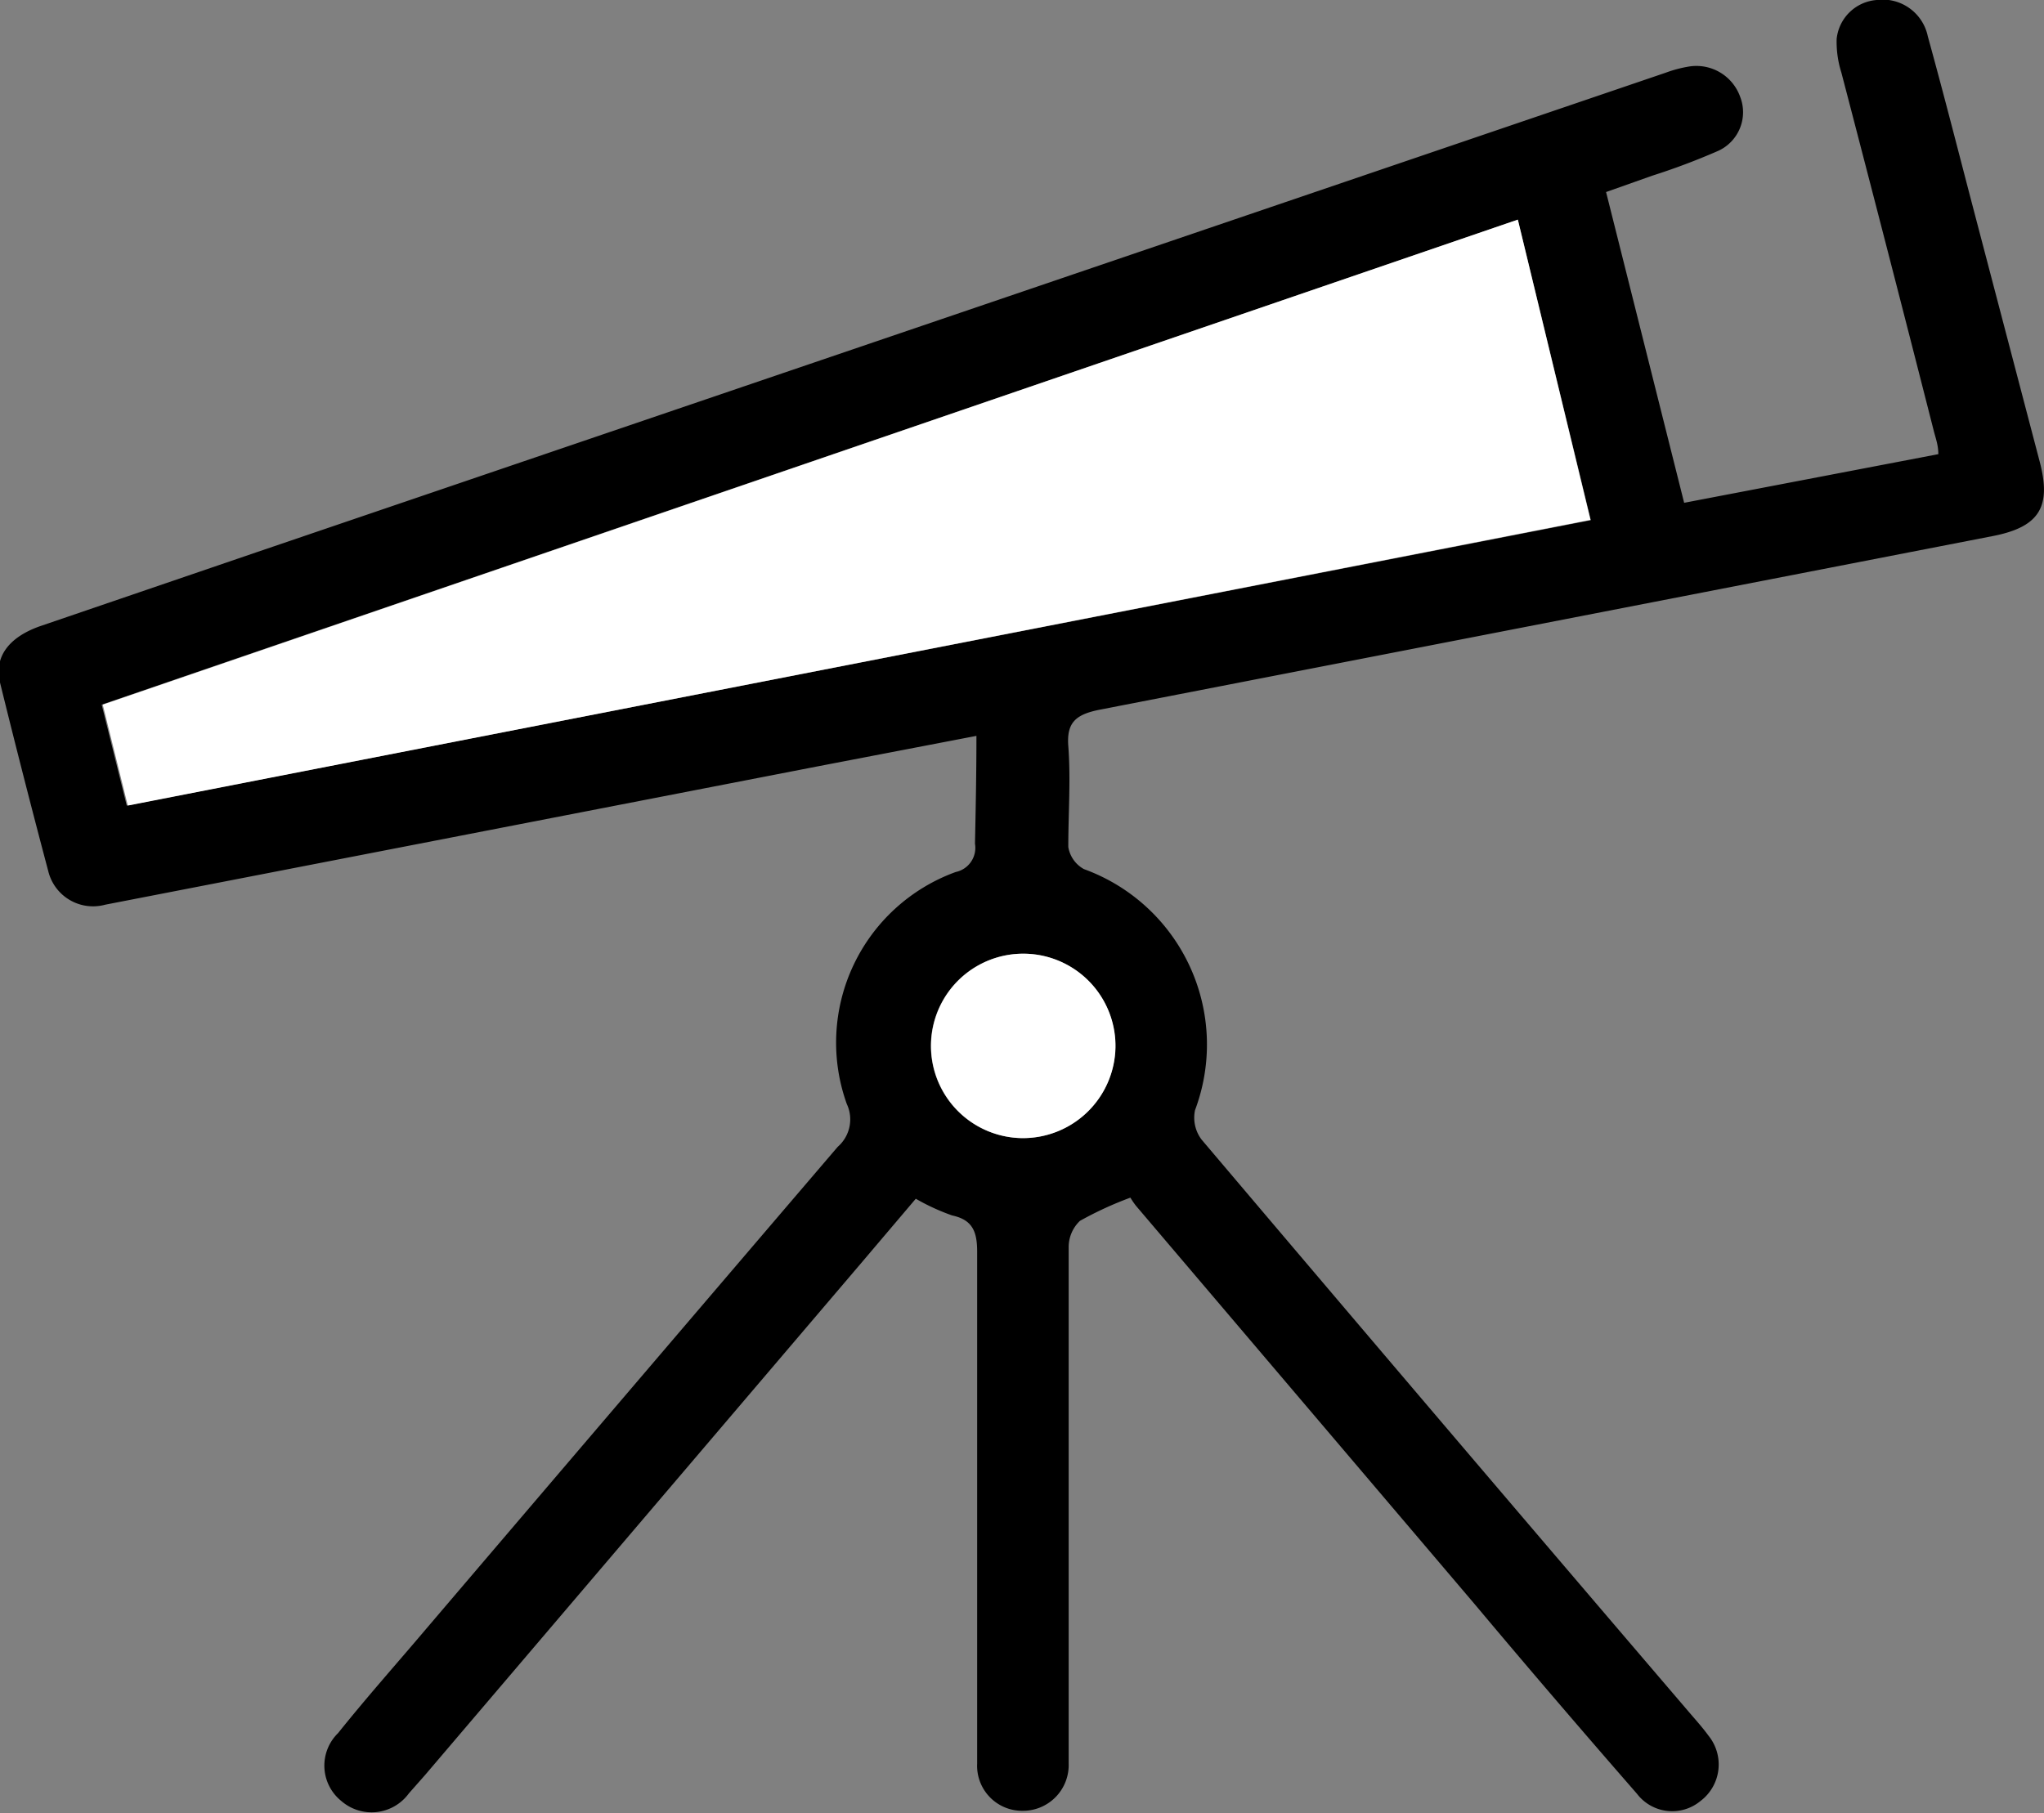
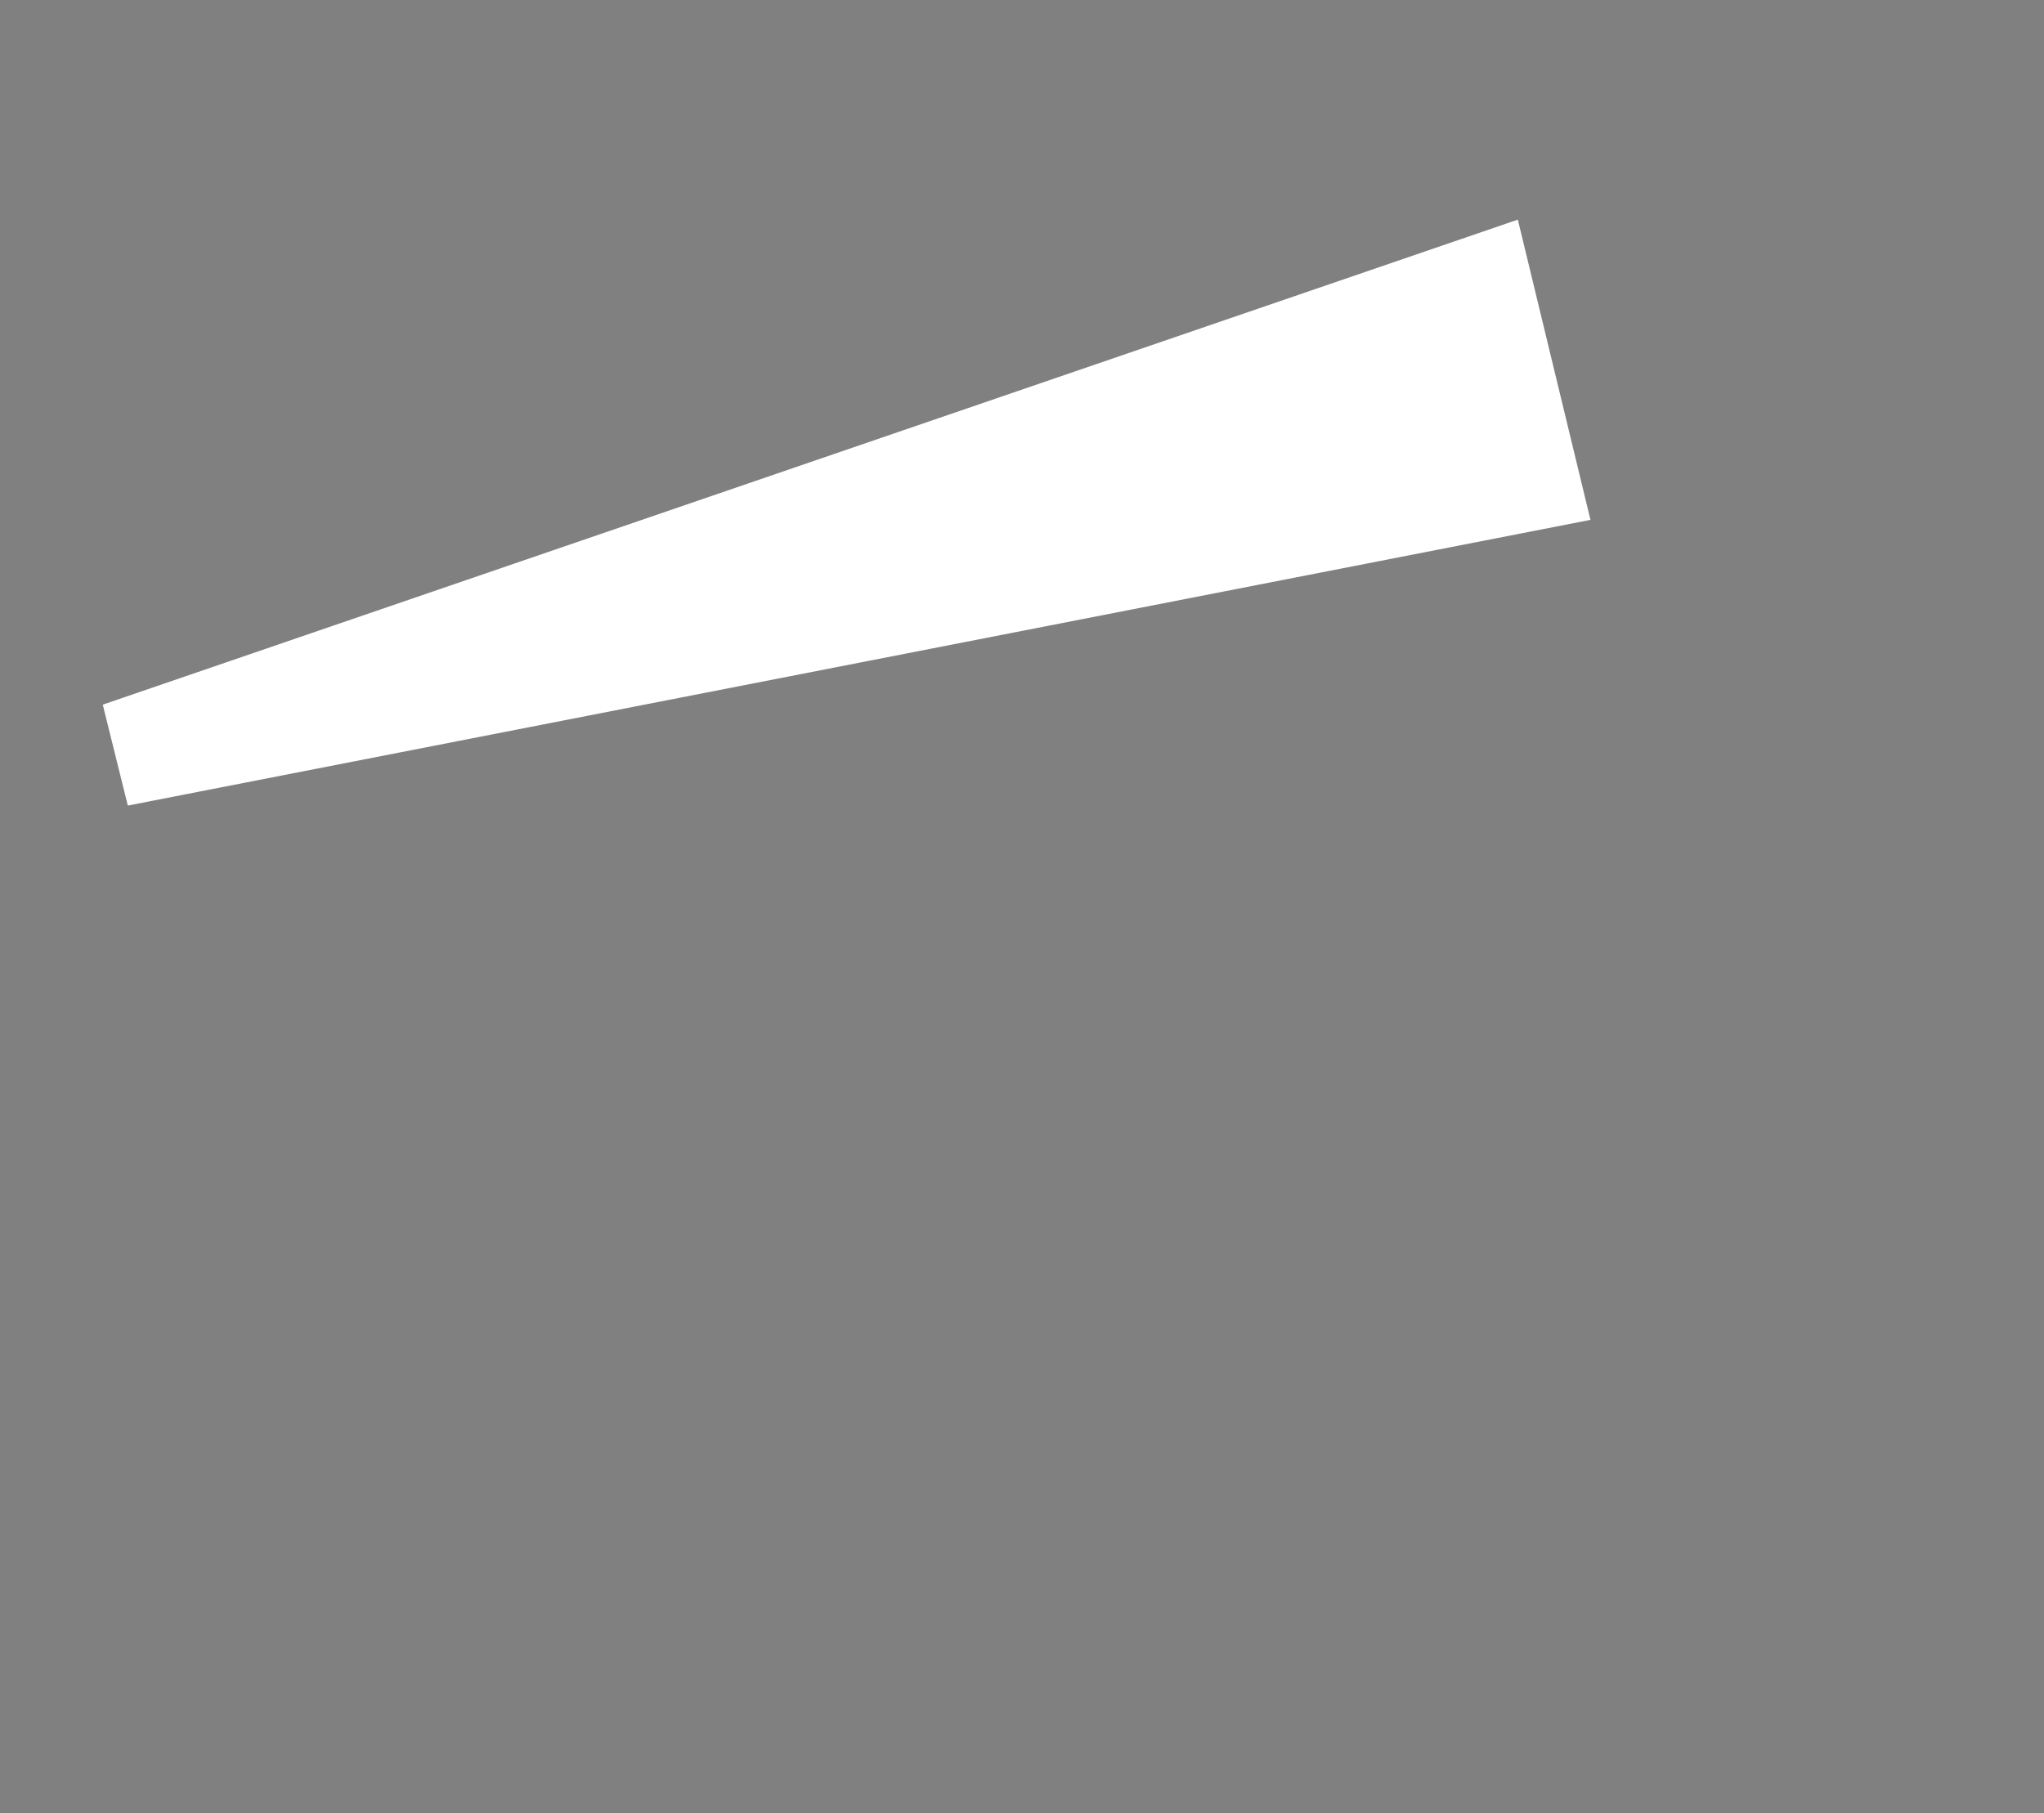
<svg xmlns="http://www.w3.org/2000/svg" viewBox="0 0 56.29 49.94">
  <rect x="0" y="0" width="56.29" height="49.94" fill="#808080" stroke="none" />
  <defs>
    <style>.cls-1{fill:#fff;}</style>
  </defs>
  <title>Telescopendef</title>
  <g id="Layer_2" data-name="Layer 2">
    <g id="Layer_1-2" data-name="Layer 1">
-       <path d="M26.89,20.27l-4.32.83L2.9,24.92A1.27,1.27,0,0,1,1.33,24Q.64,21.4,0,18.8c-.17-.71.25-1.25,1.1-1.55l6-2.05L45.88,2a3.42,3.42,0,0,1,.65-.17,1.28,1.28,0,0,1,1.39.83,1.17,1.17,0,0,1-.59,1.49,18.67,18.67,0,0,1-1.83.69l-1.27.45,2.15,8.56,7-1.34c0-.24-.07-.43-.12-.62Q52,6.94,50.71,2a2.8,2.8,0,0,1-.13-.93A1.2,1.2,0,0,1,51.68,0a1.27,1.27,0,0,1,1.41,1c.42,1.52.81,3.05,1.21,4.58l1.87,7.13c.33,1.25,0,1.81-1.31,2.06q-12.29,2.39-24.58,4.78c-.65.13-.91.35-.86,1,.07.92,0,1.85,0,2.78a.85.85,0,0,0,.43.61,5.14,5.14,0,0,1,3.06,6.64,1,1,0,0,0,.18.81q6.7,7.91,13.44,15.79c.18.21.36.41.52.63a1.26,1.26,0,0,1-.22,1.8,1.22,1.22,0,0,1-1.75-.2c-1.5-1.72-3-3.47-4.45-5.2l-9.35-11a2.3,2.3,0,0,1-.15-.22,9.8,9.8,0,0,0-1.39.64,1,1,0,0,0-.31.71c0,4.27,0,8.54,0,12.81,0,.47,0,.95,0,1.42a1.26,1.26,0,0,1-1.26,1.31,1.24,1.24,0,0,1-1.26-1.3c0-1.24,0-2.49,0-3.73,0-3.46,0-6.91,0-10.37,0-.56-.13-.88-.69-1a5.94,5.94,0,0,1-1-.46L23.71,34.8l-12,14.09-.45.51a1.27,1.27,0,0,1-1.86.21,1.25,1.25,0,0,1-.09-1.87c.8-1,1.63-1.93,2.45-2.9q5.65-6.63,11.31-13.25a1,1,0,0,0,.25-1.18,5,5,0,0,1,3-6.39.68.68,0,0,0,.53-.78C26.87,22.29,26.89,21.32,26.89,20.27ZM41.8,6.05l-39,13.36.69,2.78,40.32-7.86ZM28.14,31.35a2.54,2.54,0,1,0,.07-5.08,2.54,2.54,0,1,0-.07,5.08Z" />
      <path class="cls-1" d="M41.8,6.05l2,8.27L3.52,22.19l-.69-2.78Z" />
-       <path class="cls-1" d="M28.14,31.35a2.54,2.54,0,1,1,2.58-2.5A2.55,2.55,0,0,1,28.14,31.35Z" />
    </g>
  </g>
</svg>